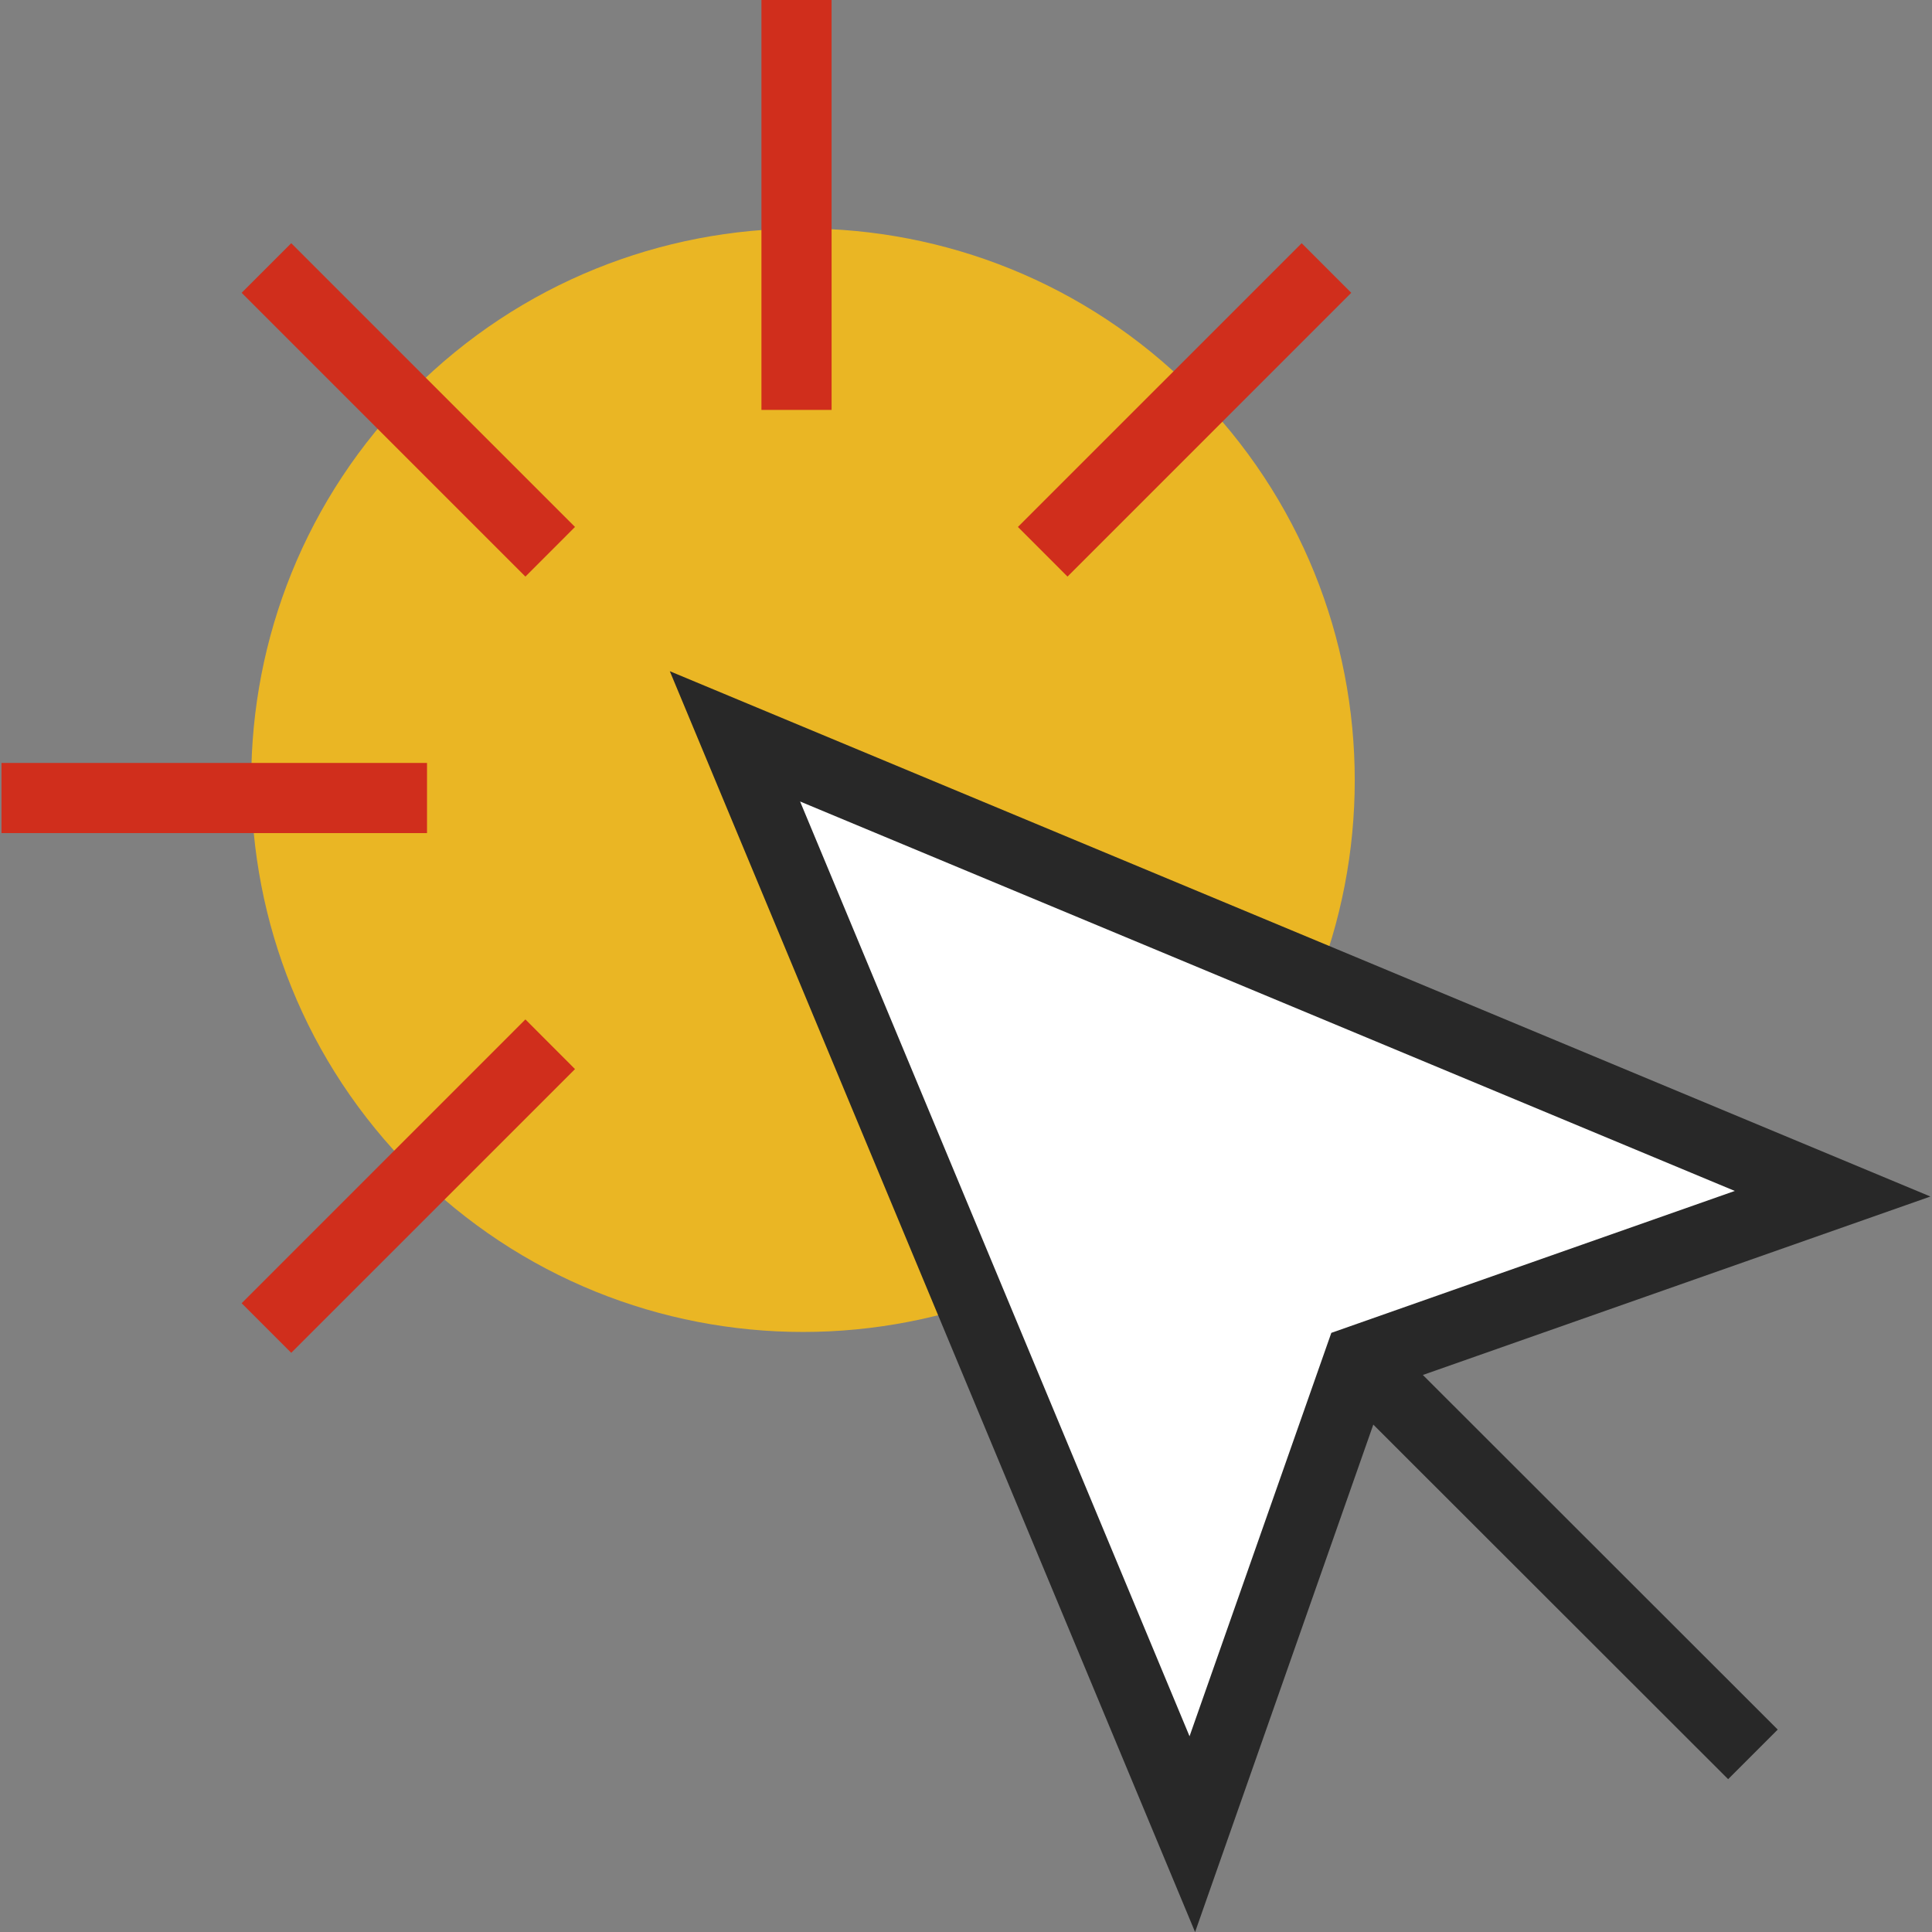
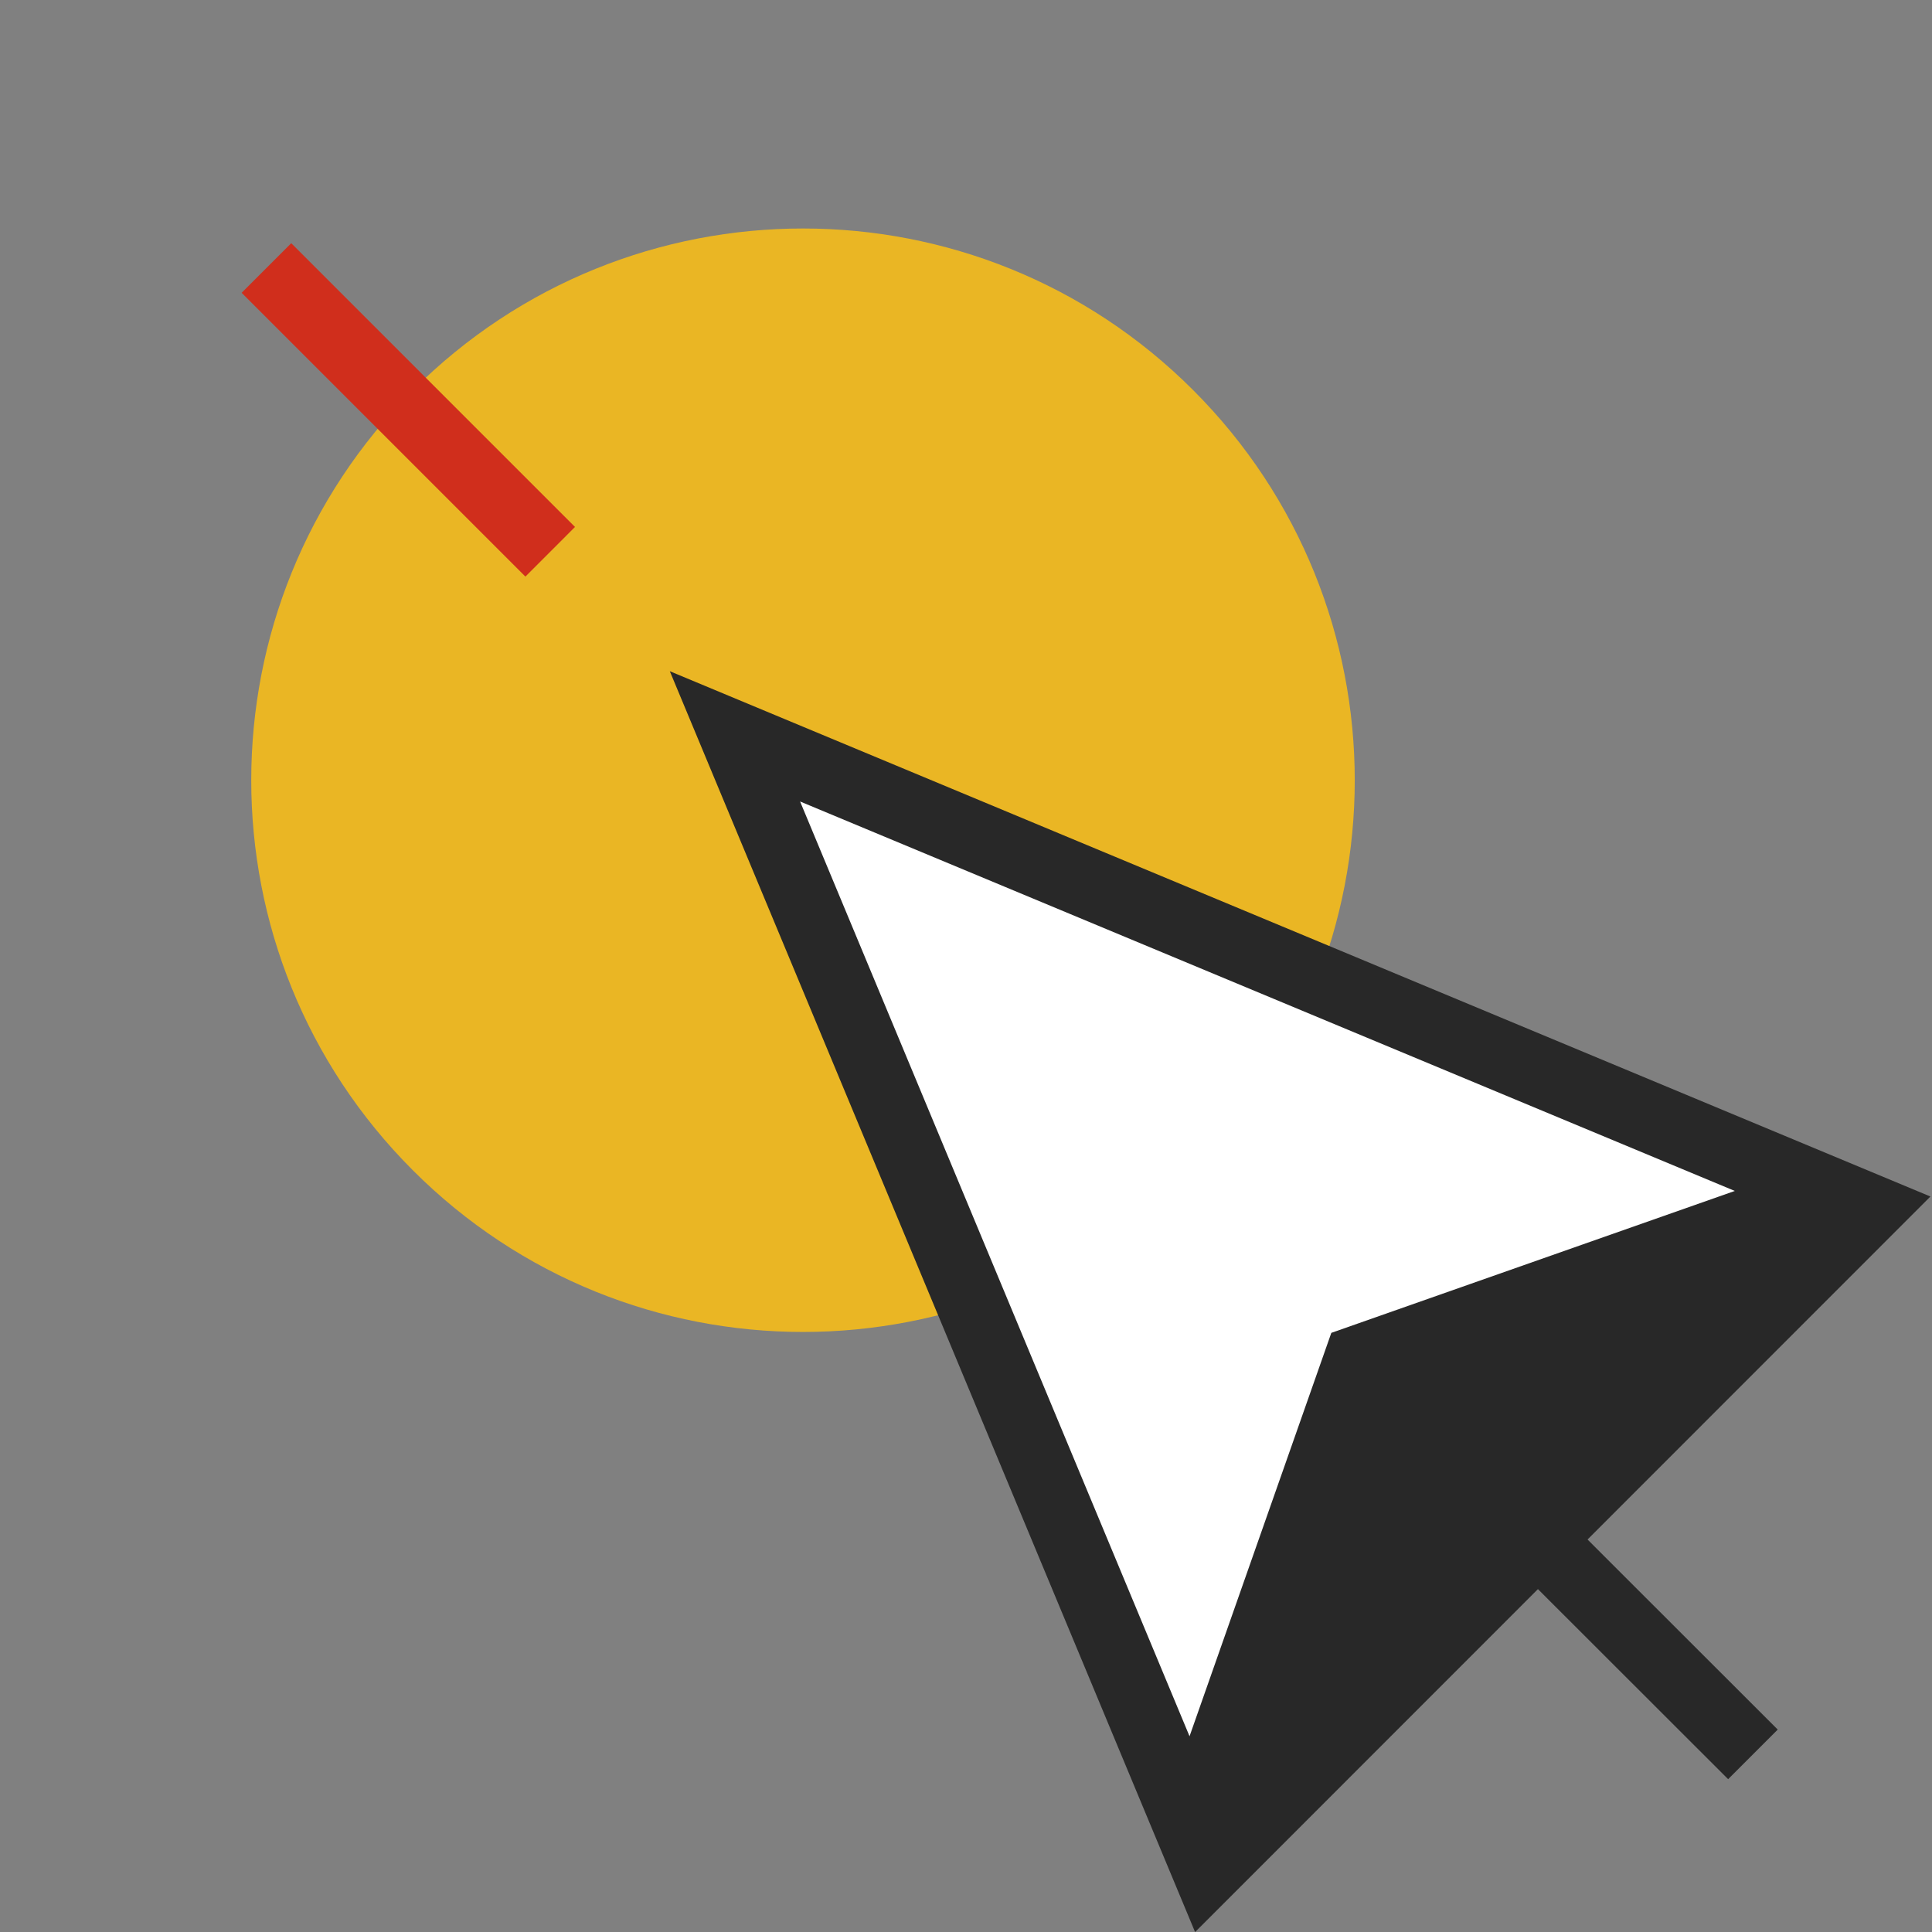
<svg xmlns="http://www.w3.org/2000/svg" version="1.1" id="Calque_1" x="0px" y="0px" width="55.08px" height="55.082px" viewBox="0 0 55.08 55.082" enable-background="new 0 0 55.08 55.082" xml:space="preserve">
  <rect x="0" y="0" width="55.08" height="55.082" fill="#808080" stroke="none" />
  <g id="click-pointer">
    <g>
      <path fill="#EAB624" d="M34.014,11.12c6.145,6.145,6.145,16.103,0.003,22.246c-6.146,6.143-16.104,6.143-22.245,0    c-6.146-6.144-6.146-16.102,0.002-22.246C17.915,4.979,27.872,4.979,34.014,11.12z" />
      <g>
        <polygon fill="#D02E1C" points="14.979,16.438 6.889,8.348 8.303,6.934 16.393,15.023    " />
-         <polygon fill="#D02E1C" points="23.708,11.686 21.708,11.686 21.708,0 23.708,0    " />
-         <polygon fill="#D02E1C" points="12.174,23.751 0.042,23.751 0.042,21.751 12.174,21.751    " />
-         <polygon fill="#D02E1C" points="30.434,16.438 29.02,15.023 37.11,6.934 38.524,8.348    " />
-         <polygon fill="#D02E1C" points="8.303,38.568 6.889,37.154 14.979,29.063 16.393,30.479    " />
      </g>
    </g>
    <g>
      <g>
        <g>
          <g>
            <polygon fill="#FFFFFF" points="33.992,52.291 20.953,20.993 52.248,34.032 38.739,38.783      " />
-             <path fill="#282828" d="M34.071,55.082L19.096,19.136l35.939,14.976l-15.515,5.455L34.071,55.082L34.071,55.082z M22.81,22.85       L33.913,49.5l4.042-11.501l11.503-4.046L22.81,22.85L22.81,22.85z" />
+             <path fill="#282828" d="M34.071,55.082L19.096,19.136l35.939,14.976L34.071,55.082L34.071,55.082z M22.81,22.85       L33.913,49.5l4.042-11.501l11.503-4.046L22.81,22.85L22.81,22.85z" />
          </g>
        </g>
      </g>
      <polygon fill="#282828" points="49.268,50.723 38.76,40.223 40.174,38.809 50.682,49.309   " />
    </g>
  </g>
</svg>